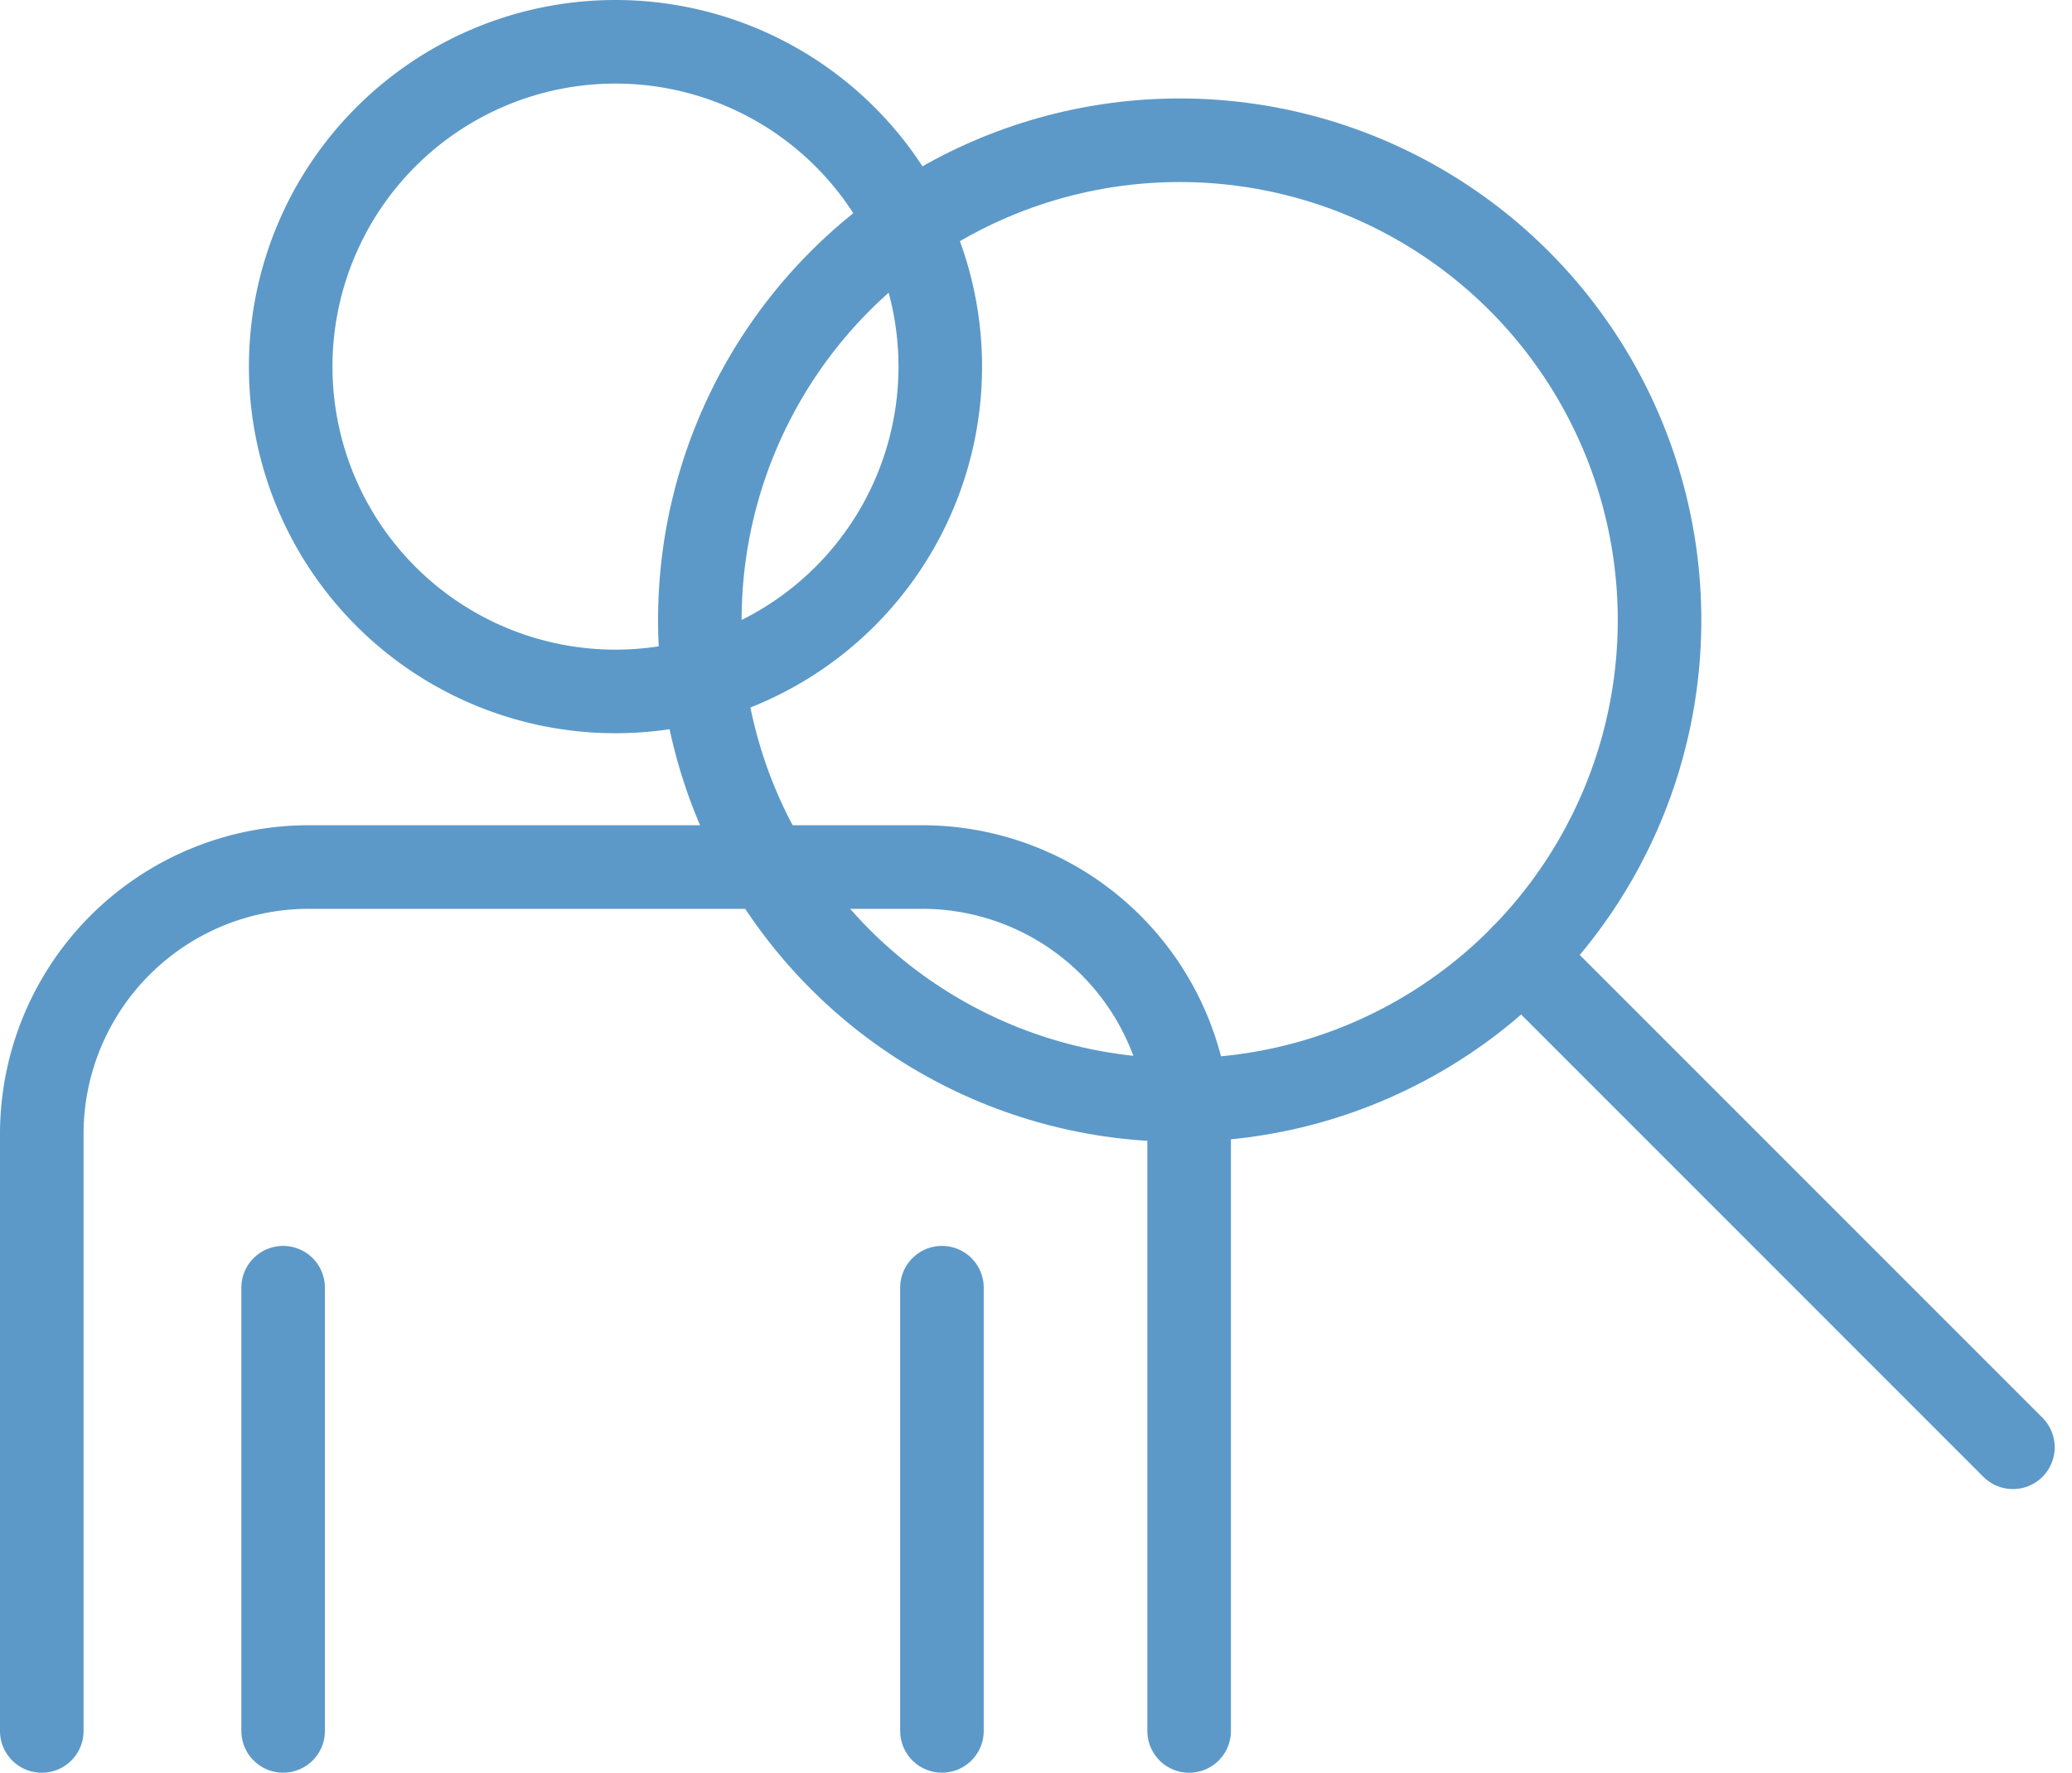
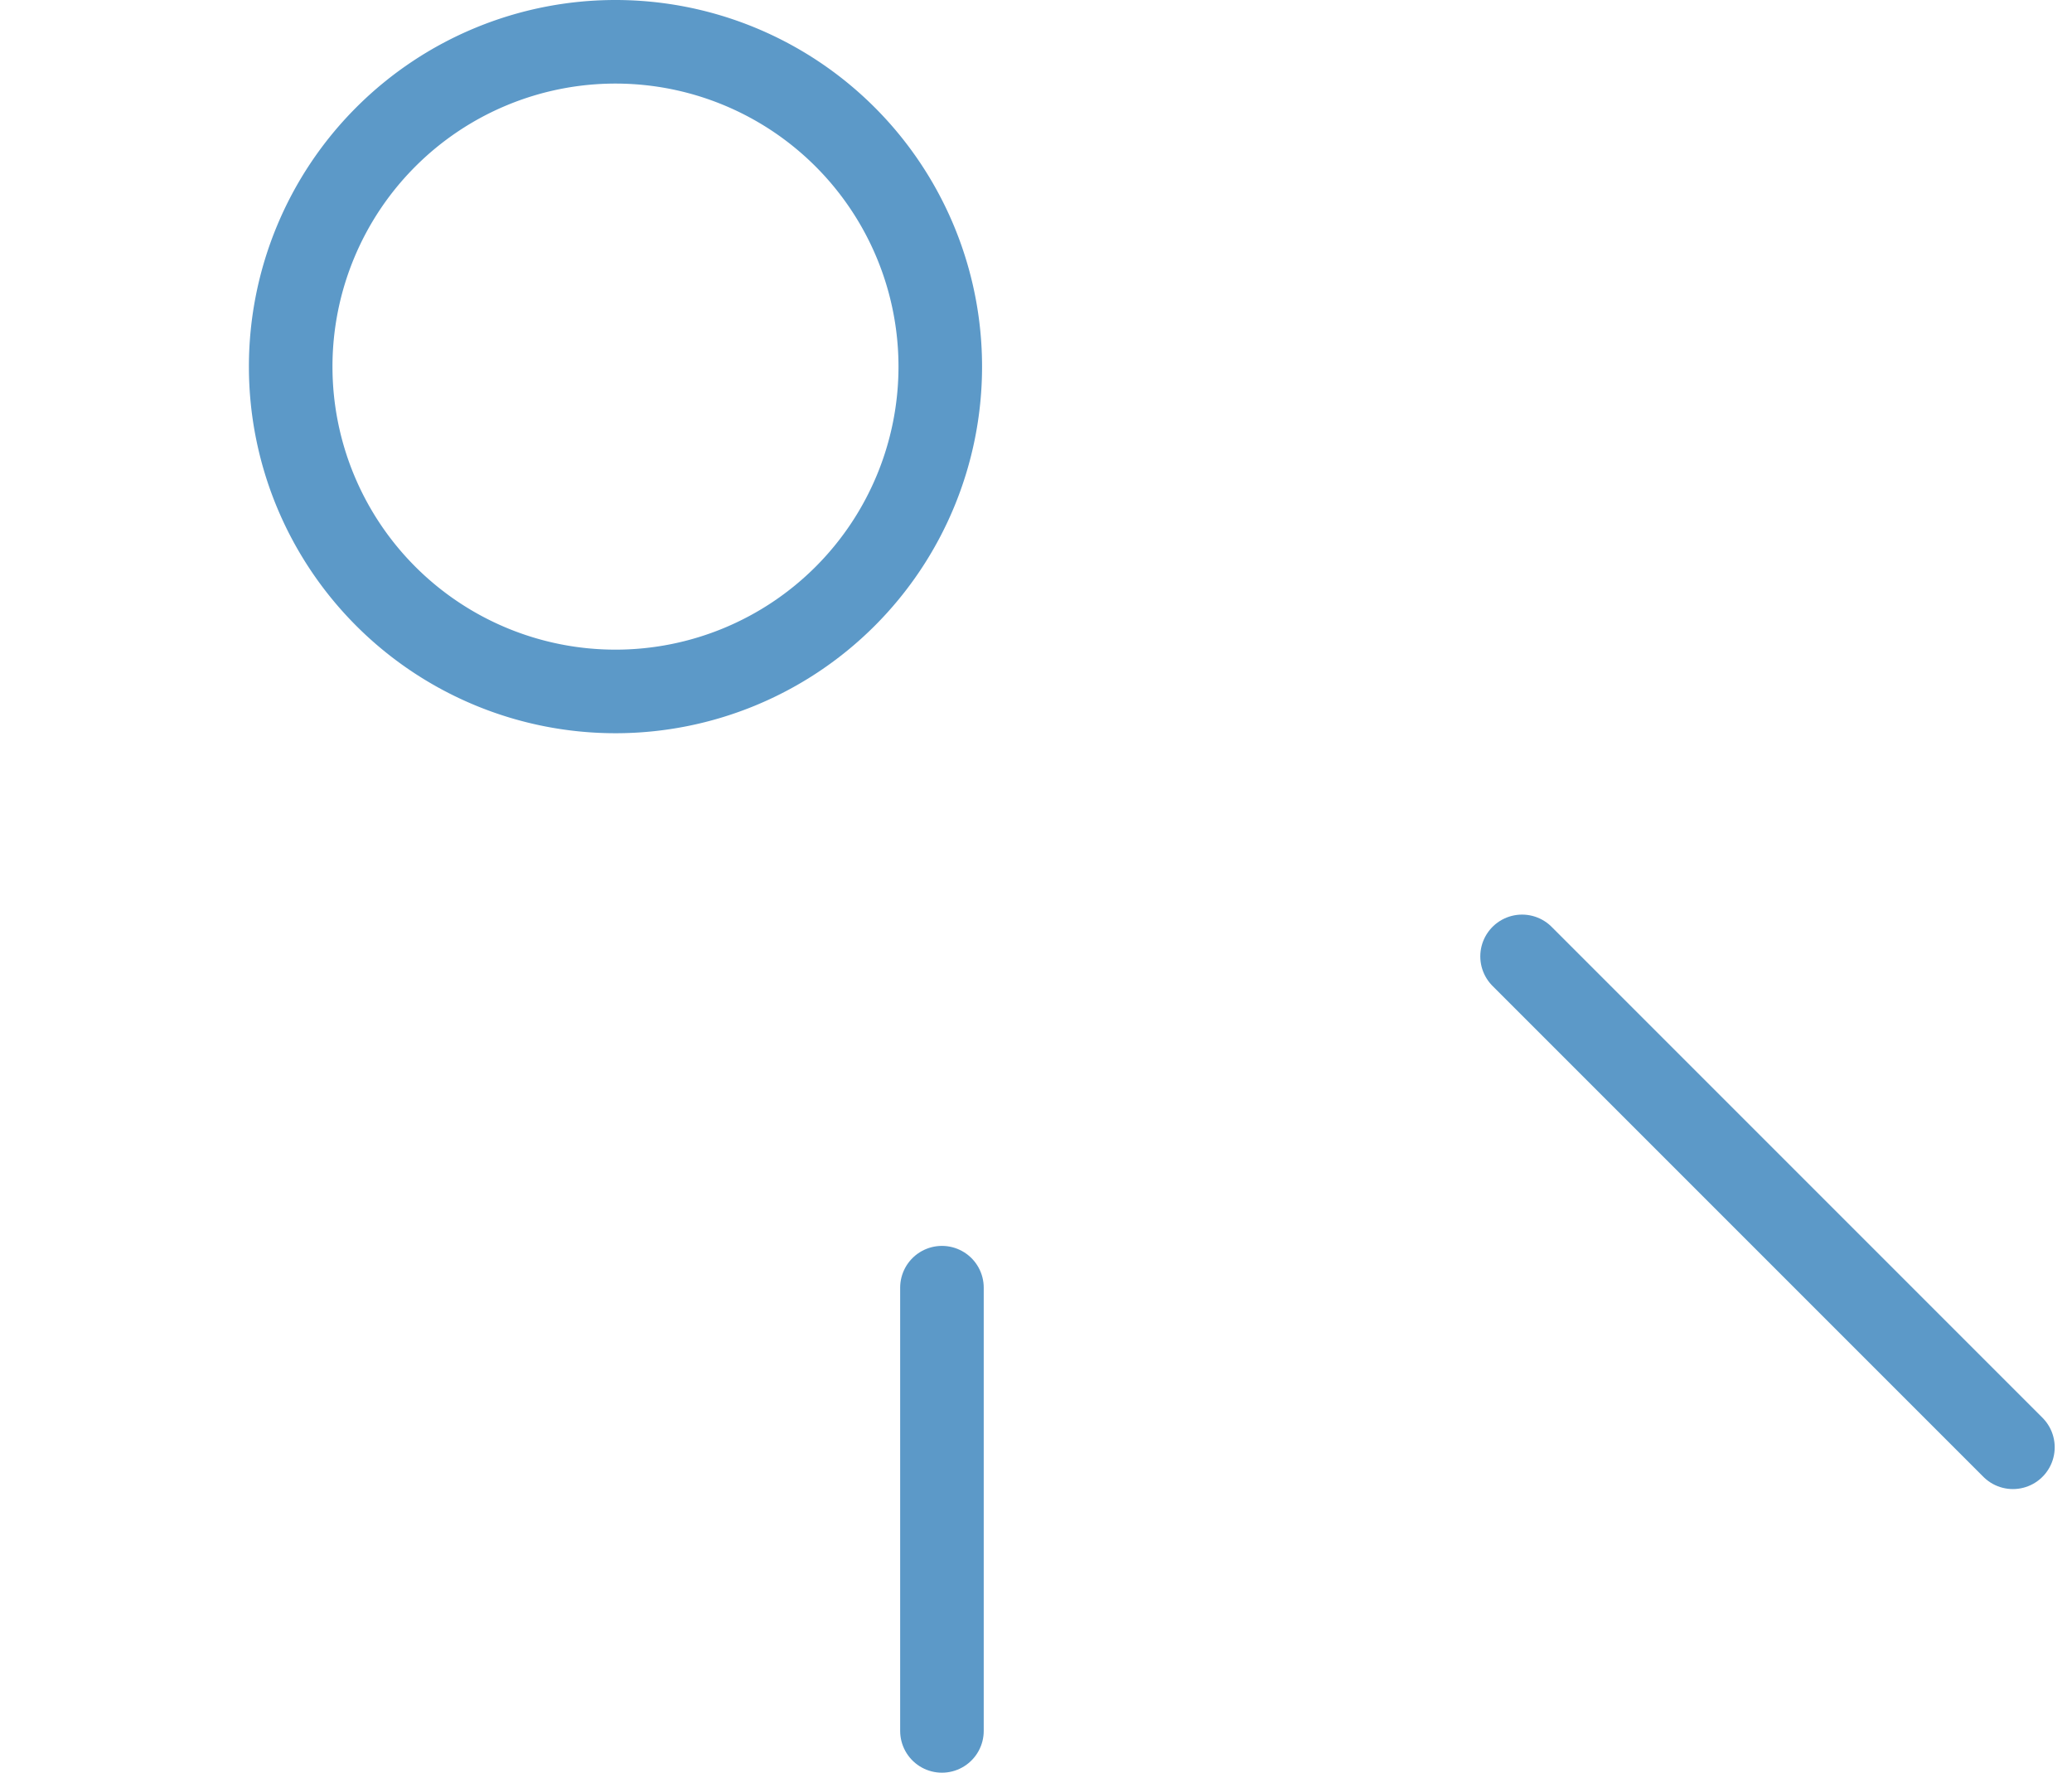
<svg xmlns="http://www.w3.org/2000/svg" width="49.588" height="42.421" viewBox="0 0 49.588 42.421">
  <g id="Vacatures_off" transform="translate(1 1)">
    <path id="Path_562" data-name="Path 562" d="M23.119,8.948a7.773,7.773,0,1,1-7.774-7.774A7.774,7.774,0,0,1,23.119,8.948Z" transform="translate(-1.616 -1.174)" fill="none" stroke="#5c99c8" stroke-linecap="round" stroke-linejoin="round" stroke-width="2" />
-     <path id="Path_563" data-name="Path 563" d="M1.174,43.061V28.778a6.389,6.389,0,0,1,6.39-6.39H22.243a6.389,6.389,0,0,1,6.39,6.39V43.061" transform="translate(-1.174 -2.64)" fill="none" stroke="#5c99c8" stroke-linecap="round" stroke-linejoin="round" stroke-width="2" />
-     <line id="Line_449" data-name="Line 449" y1="10.606" transform="translate(5.776 29.814)" fill="none" stroke="#5c99c8" stroke-linecap="round" stroke-linejoin="round" stroke-width="2" />
    <line id="Line_450" data-name="Line 450" y1="10.606" transform="translate(21.543 29.814)" fill="none" stroke="#5c99c8" stroke-linecap="round" stroke-linejoin="round" stroke-width="2" />
-     <circle id="Ellipse_59" data-name="Ellipse 59" cx="11.484" cy="11.484" r="11.484" transform="translate(15.749 2.356)" fill="none" stroke="#5c99c8" stroke-linecap="round" stroke-linejoin="round" stroke-width="2" />
    <line id="Line_451" data-name="Line 451" x2="11.747" y2="11.747" transform="translate(35.427 21.886)" fill="none" stroke="#5c99c8" stroke-linecap="round" stroke-linejoin="round" stroke-width="2" />
  </g>
</svg>